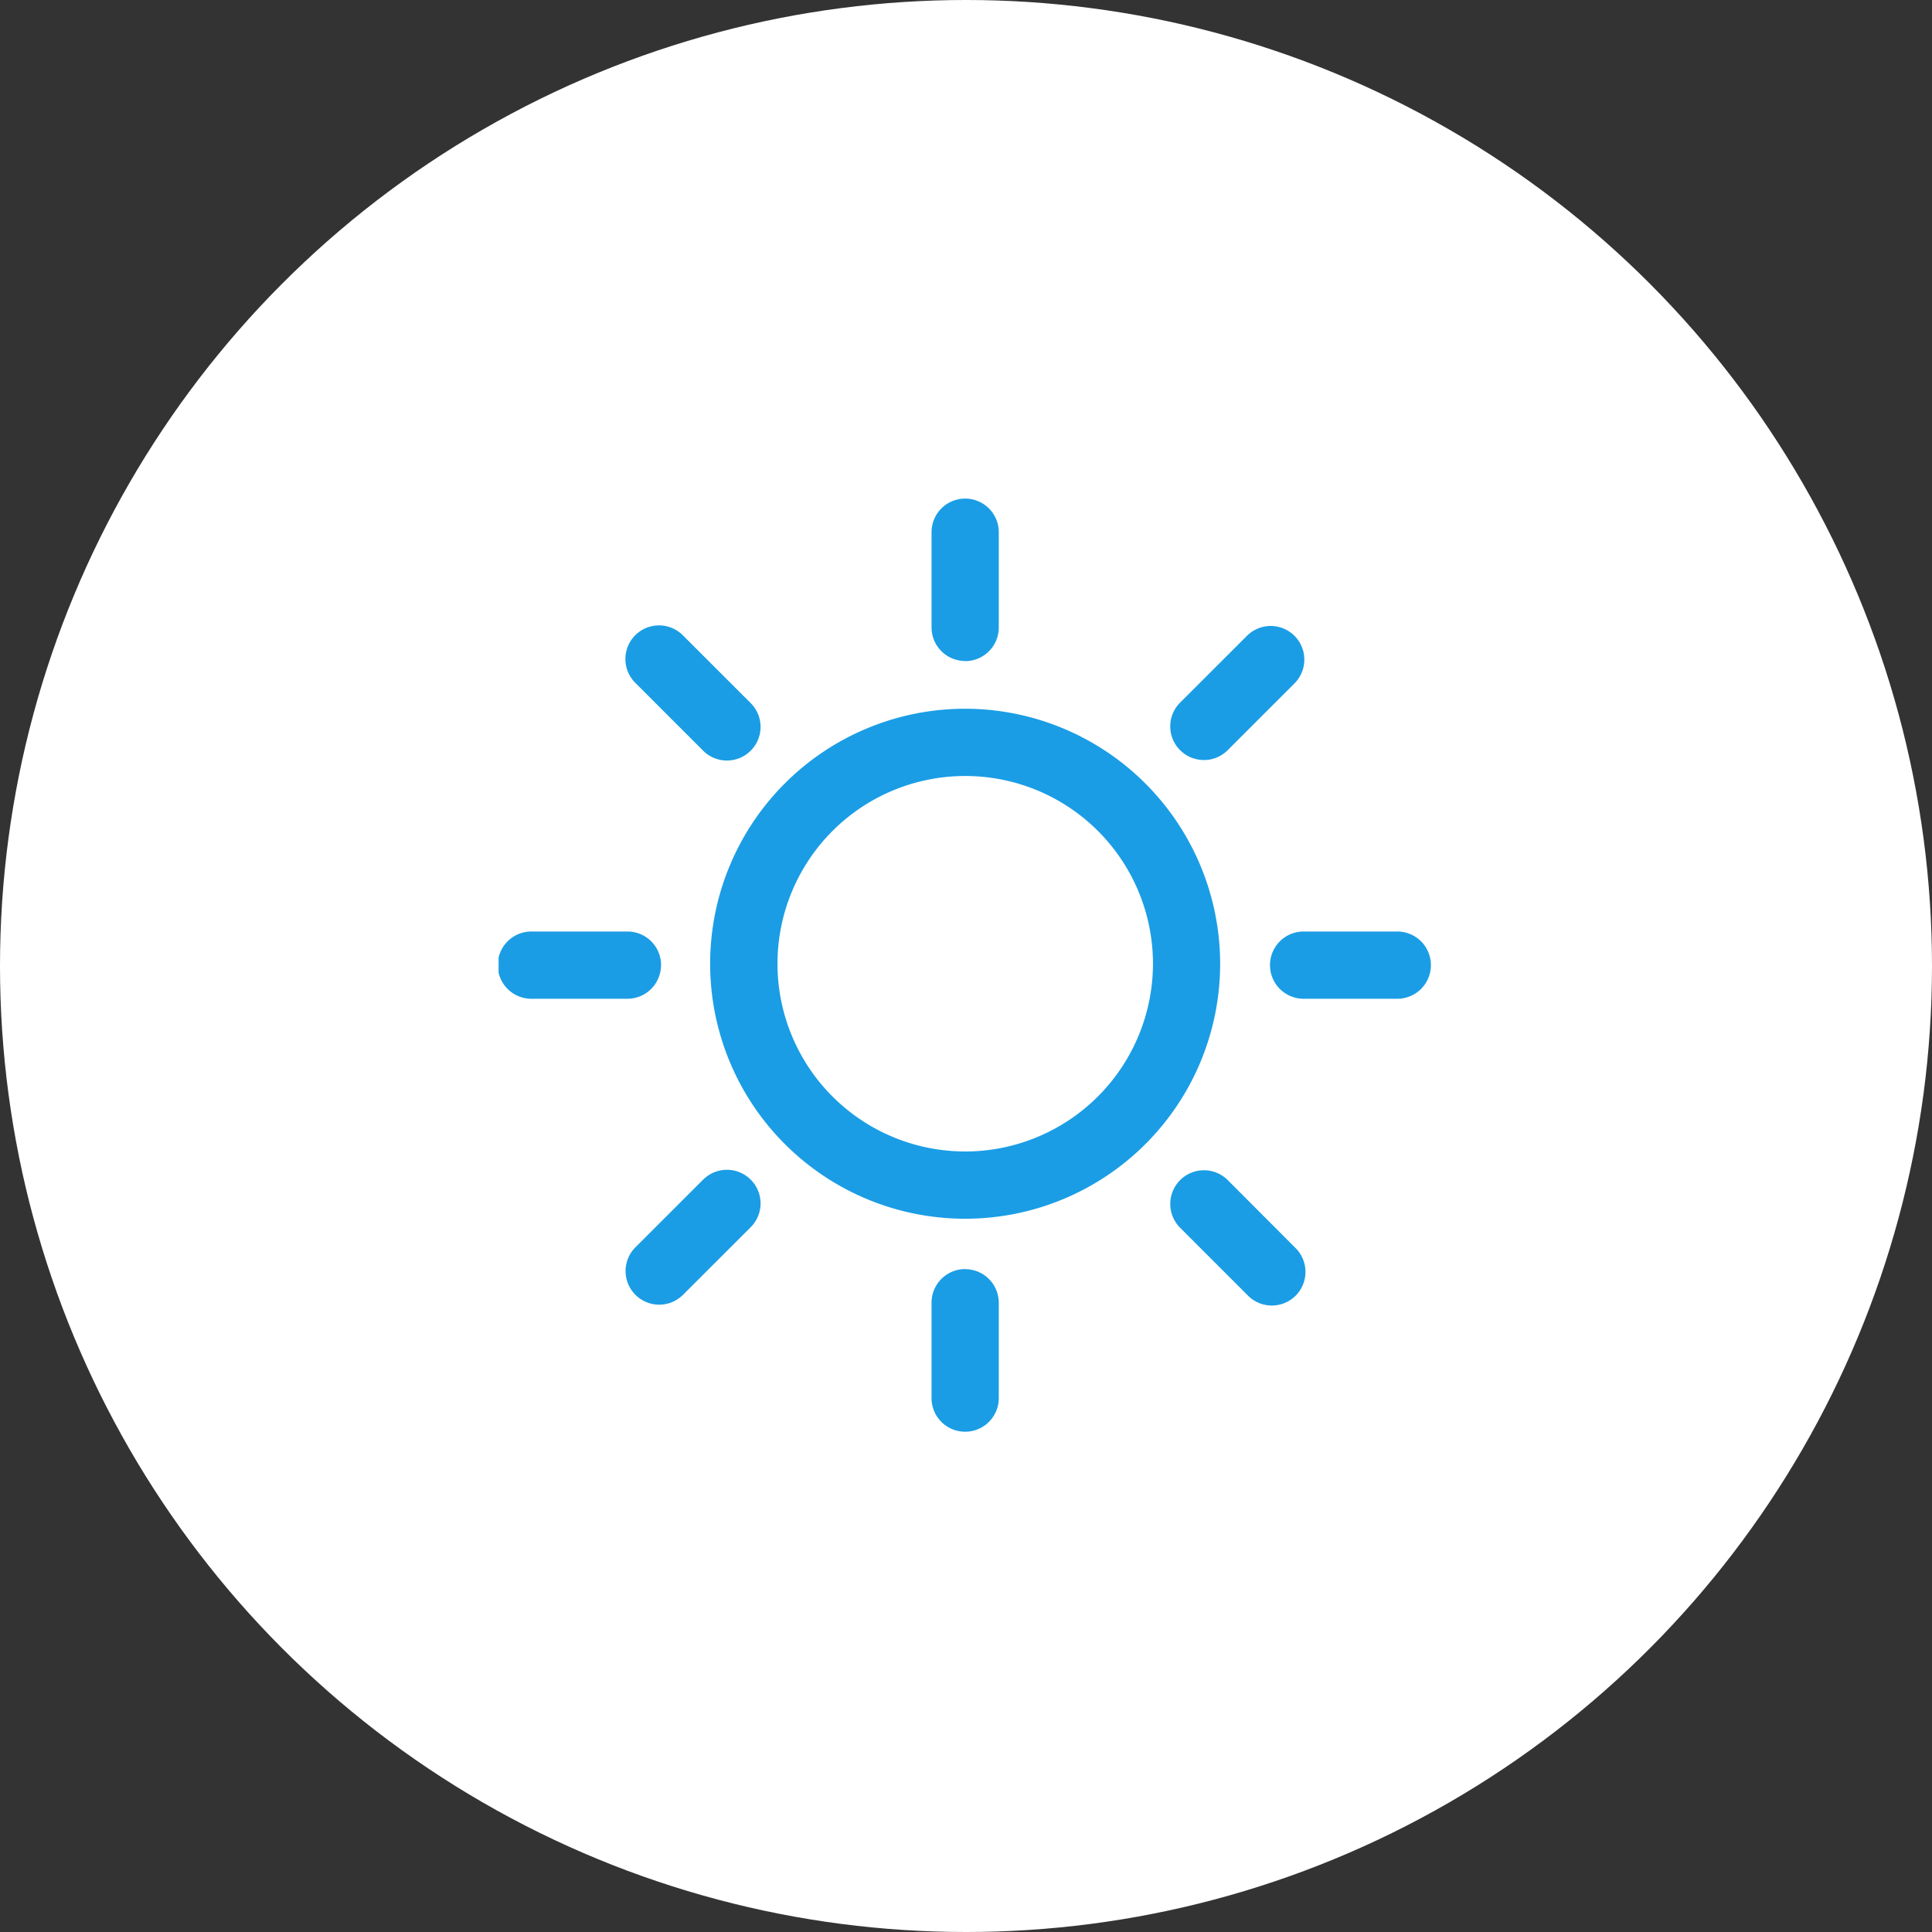
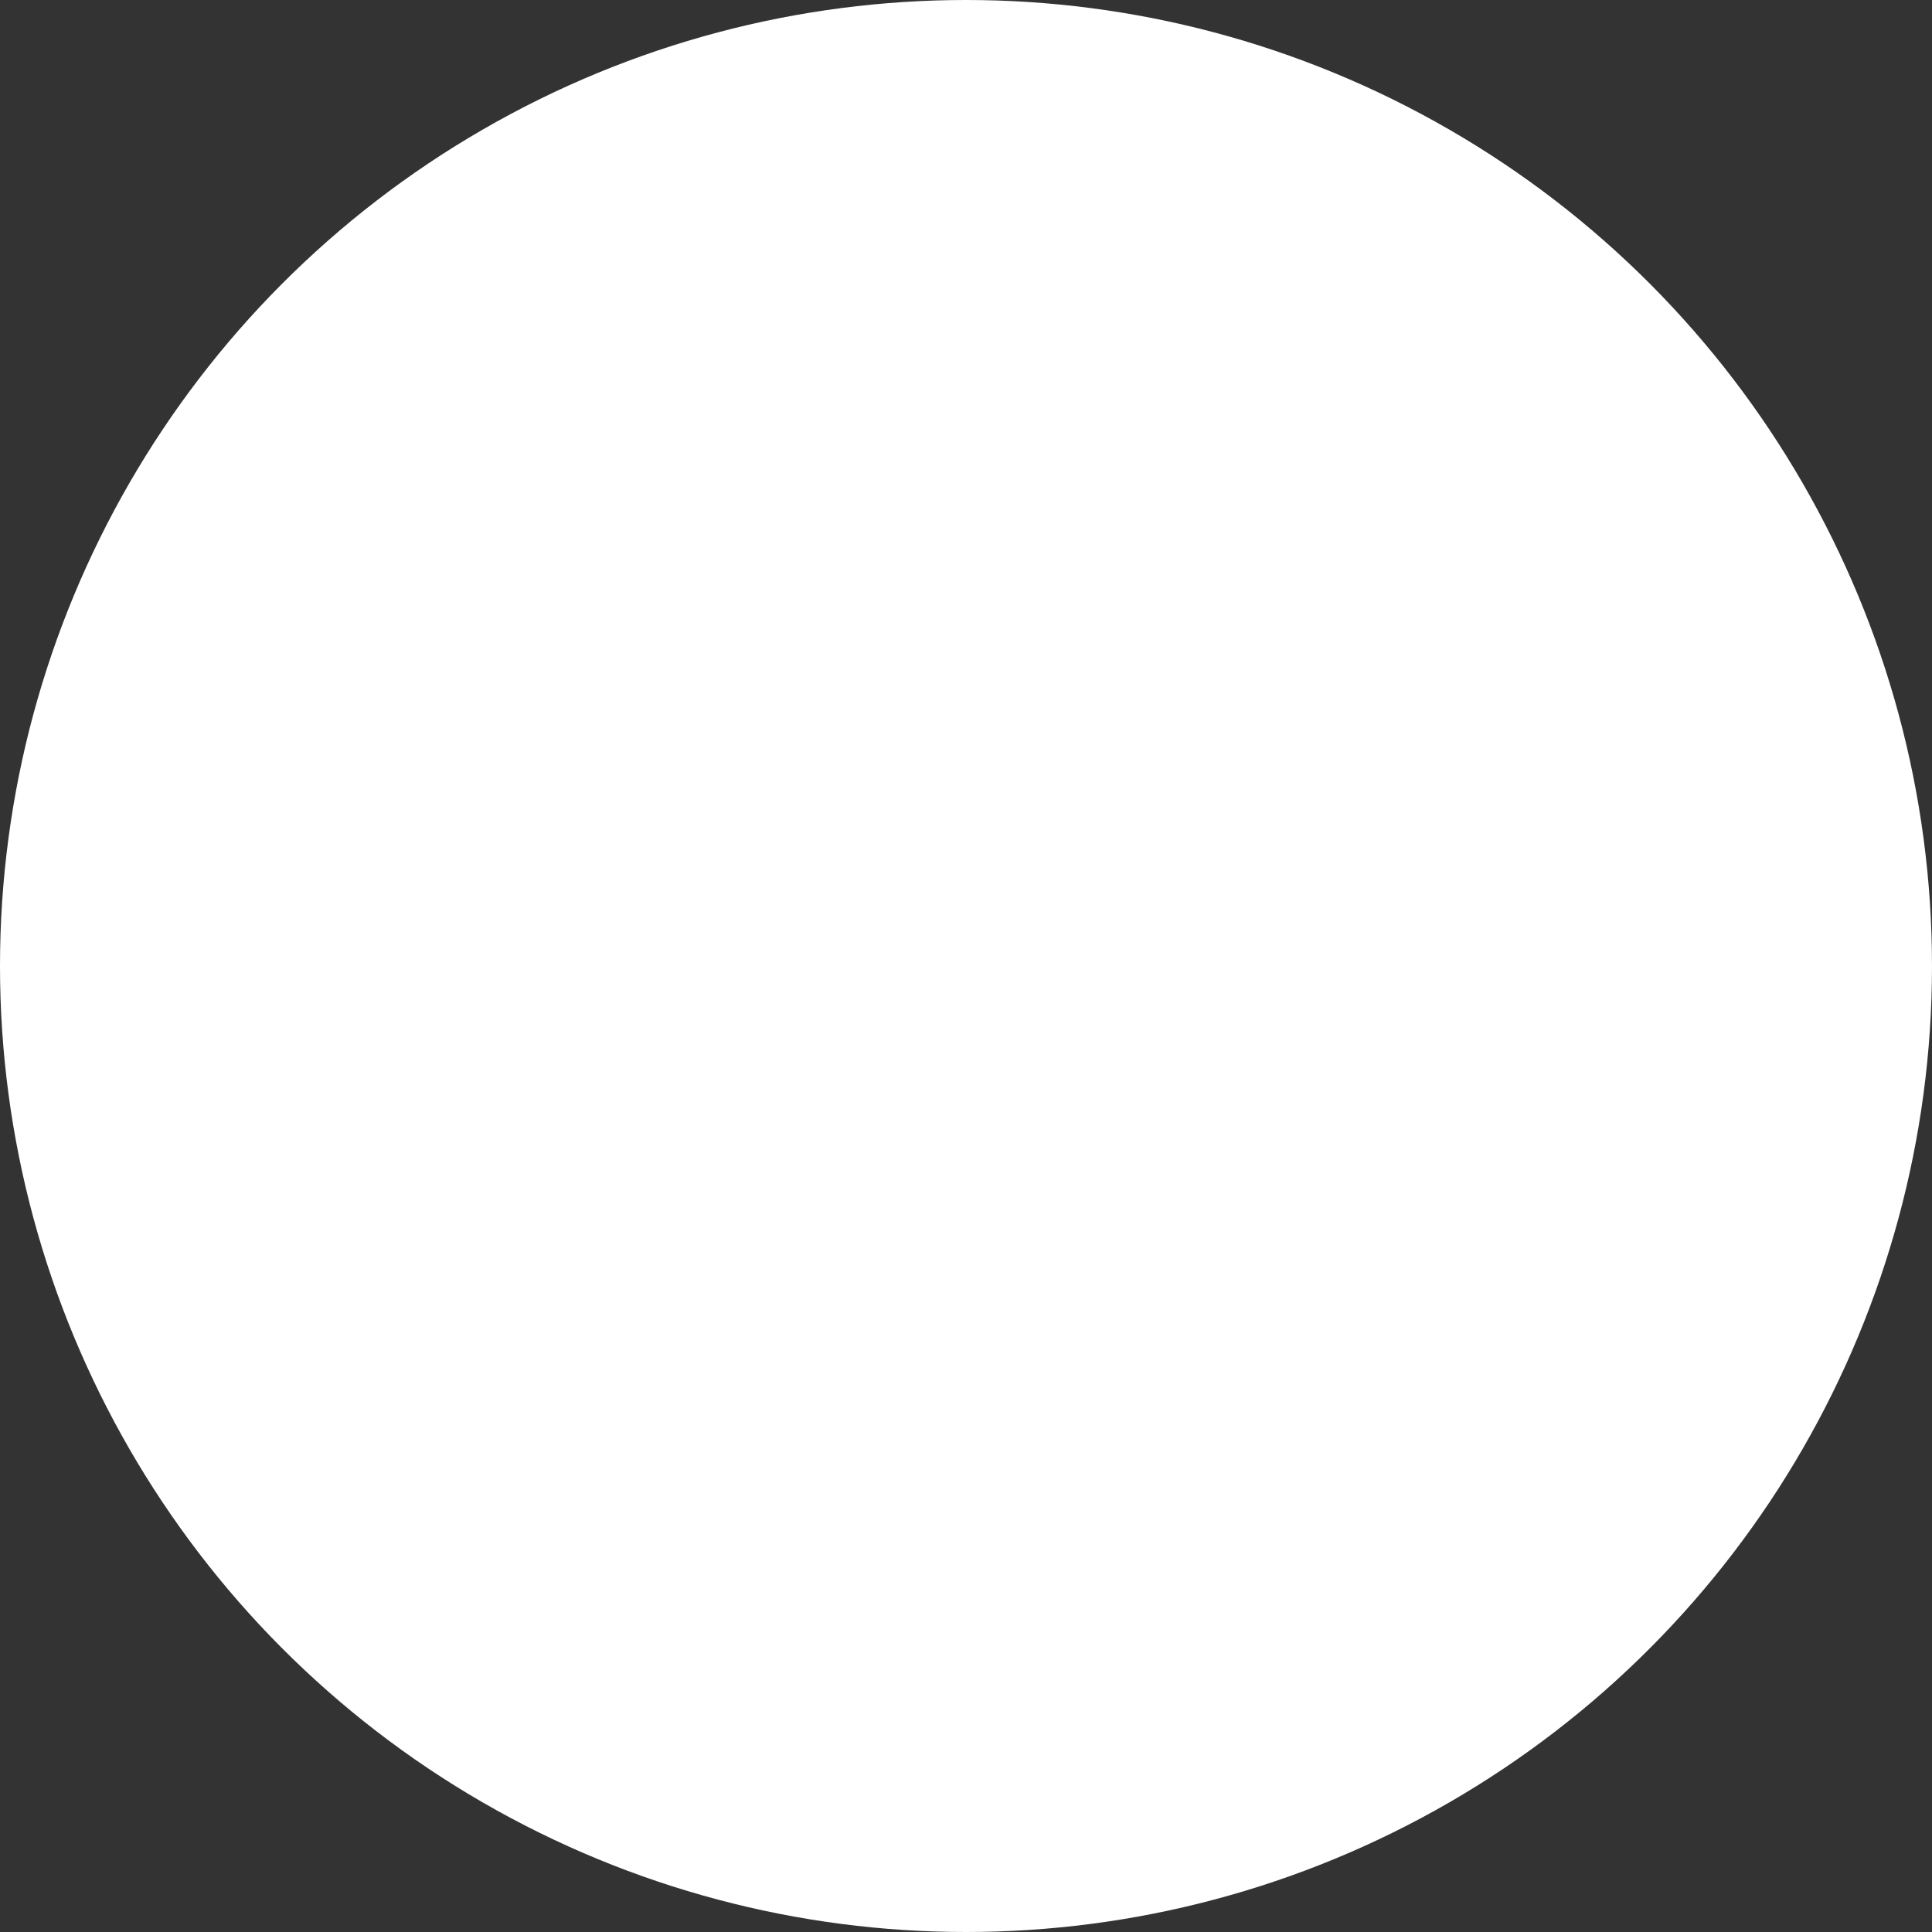
<svg xmlns="http://www.w3.org/2000/svg" width="93" height="93" viewBox="0 0 93 93">
  <rect x="0" y="0" width="93" height="93" fill="#333333" stroke="none" />
  <defs>
    <clipPath id="clip-path">
-       <rect id="Rectangle_420" data-name="Rectangle 420" width="44.916" height="44.917" transform="translate(302)" fill="#1a9de5" />
-     </clipPath>
+       </clipPath>
  </defs>
  <g id="Group_983" data-name="Group 983" transform="translate(-529 -1595)">
    <circle id="Ellipse_3" data-name="Ellipse 3" cx="46.5" cy="46.5" r="46.5" transform="translate(529 1595)" fill="#fff" />
    <g id="Group_551" data-name="Group 551" transform="translate(251.582 1618.583)">
      <g id="Group_550" data-name="Group 550" transform="translate(-0.582 0.417)" clip-path="url(#clip-path)">
-         <path id="Path_488" data-name="Path 488" d="M22.459,10.116A12.275,12.275,0,1,0,34.734,22.391,12.288,12.288,0,0,0,22.459,10.116m0,21.312A9.037,9.037,0,1,1,31.5,22.391a9.047,9.047,0,0,1-9.038,9.038m0-23.605A1.619,1.619,0,0,0,24.078,6.2V1.619a1.618,1.618,0,1,0-3.237,0V6.2a1.619,1.619,0,0,0,1.618,1.619m0,29.27a1.619,1.619,0,0,0-1.618,1.619V43.3a1.618,1.618,0,0,0,3.237,0V38.712a1.619,1.619,0,0,0-1.618-1.619M9.821,12.109A1.619,1.619,0,1,0,12.11,9.82L8.867,6.578A1.618,1.618,0,0,0,6.579,8.867ZM35.1,32.807A1.618,1.618,0,0,0,32.808,35.1l3.243,3.243a1.619,1.619,0,1,0,2.289-2.289ZM7.823,22.459A1.619,1.619,0,0,0,6.2,20.84H1.619a1.619,1.619,0,1,0,0,3.237H6.2a1.619,1.619,0,0,0,1.619-1.618M43.3,20.84H38.712a1.619,1.619,0,0,0,0,3.237H43.3a1.619,1.619,0,0,0,0-3.237M9.821,32.808,6.577,36.05a1.619,1.619,0,0,0,2.289,2.29L12.11,35.1a1.619,1.619,0,1,0-2.289-2.289m24.13-20.224a1.614,1.614,0,0,0,1.144-.474l3.243-3.243a1.619,1.619,0,0,0-2.289-2.289L32.806,9.821a1.618,1.618,0,0,0,1.145,2.763" transform="translate(302 0)" fill="#1a9de5" />
+         <path id="Path_488" data-name="Path 488" d="M22.459,10.116A12.275,12.275,0,1,0,34.734,22.391,12.288,12.288,0,0,0,22.459,10.116m0,21.312A9.037,9.037,0,1,1,31.5,22.391a9.047,9.047,0,0,1-9.038,9.038m0-23.605A1.619,1.619,0,0,0,24.078,6.2V1.619a1.618,1.618,0,1,0-3.237,0a1.619,1.619,0,0,0,1.618,1.619m0,29.27a1.619,1.619,0,0,0-1.618,1.619V43.3a1.618,1.618,0,0,0,3.237,0V38.712a1.619,1.619,0,0,0-1.618-1.619M9.821,12.109A1.619,1.619,0,1,0,12.11,9.82L8.867,6.578A1.618,1.618,0,0,0,6.579,8.867ZM35.1,32.807A1.618,1.618,0,0,0,32.808,35.1l3.243,3.243a1.619,1.619,0,1,0,2.289-2.289ZM7.823,22.459A1.619,1.619,0,0,0,6.2,20.84H1.619a1.619,1.619,0,1,0,0,3.237H6.2a1.619,1.619,0,0,0,1.619-1.618M43.3,20.84H38.712a1.619,1.619,0,0,0,0,3.237H43.3a1.619,1.619,0,0,0,0-3.237M9.821,32.808,6.577,36.05a1.619,1.619,0,0,0,2.289,2.29L12.11,35.1a1.619,1.619,0,1,0-2.289-2.289m24.13-20.224a1.614,1.614,0,0,0,1.144-.474l3.243-3.243a1.619,1.619,0,0,0-2.289-2.289L32.806,9.821a1.618,1.618,0,0,0,1.145,2.763" transform="translate(302 0)" fill="#1a9de5" />
      </g>
    </g>
  </g>
</svg>